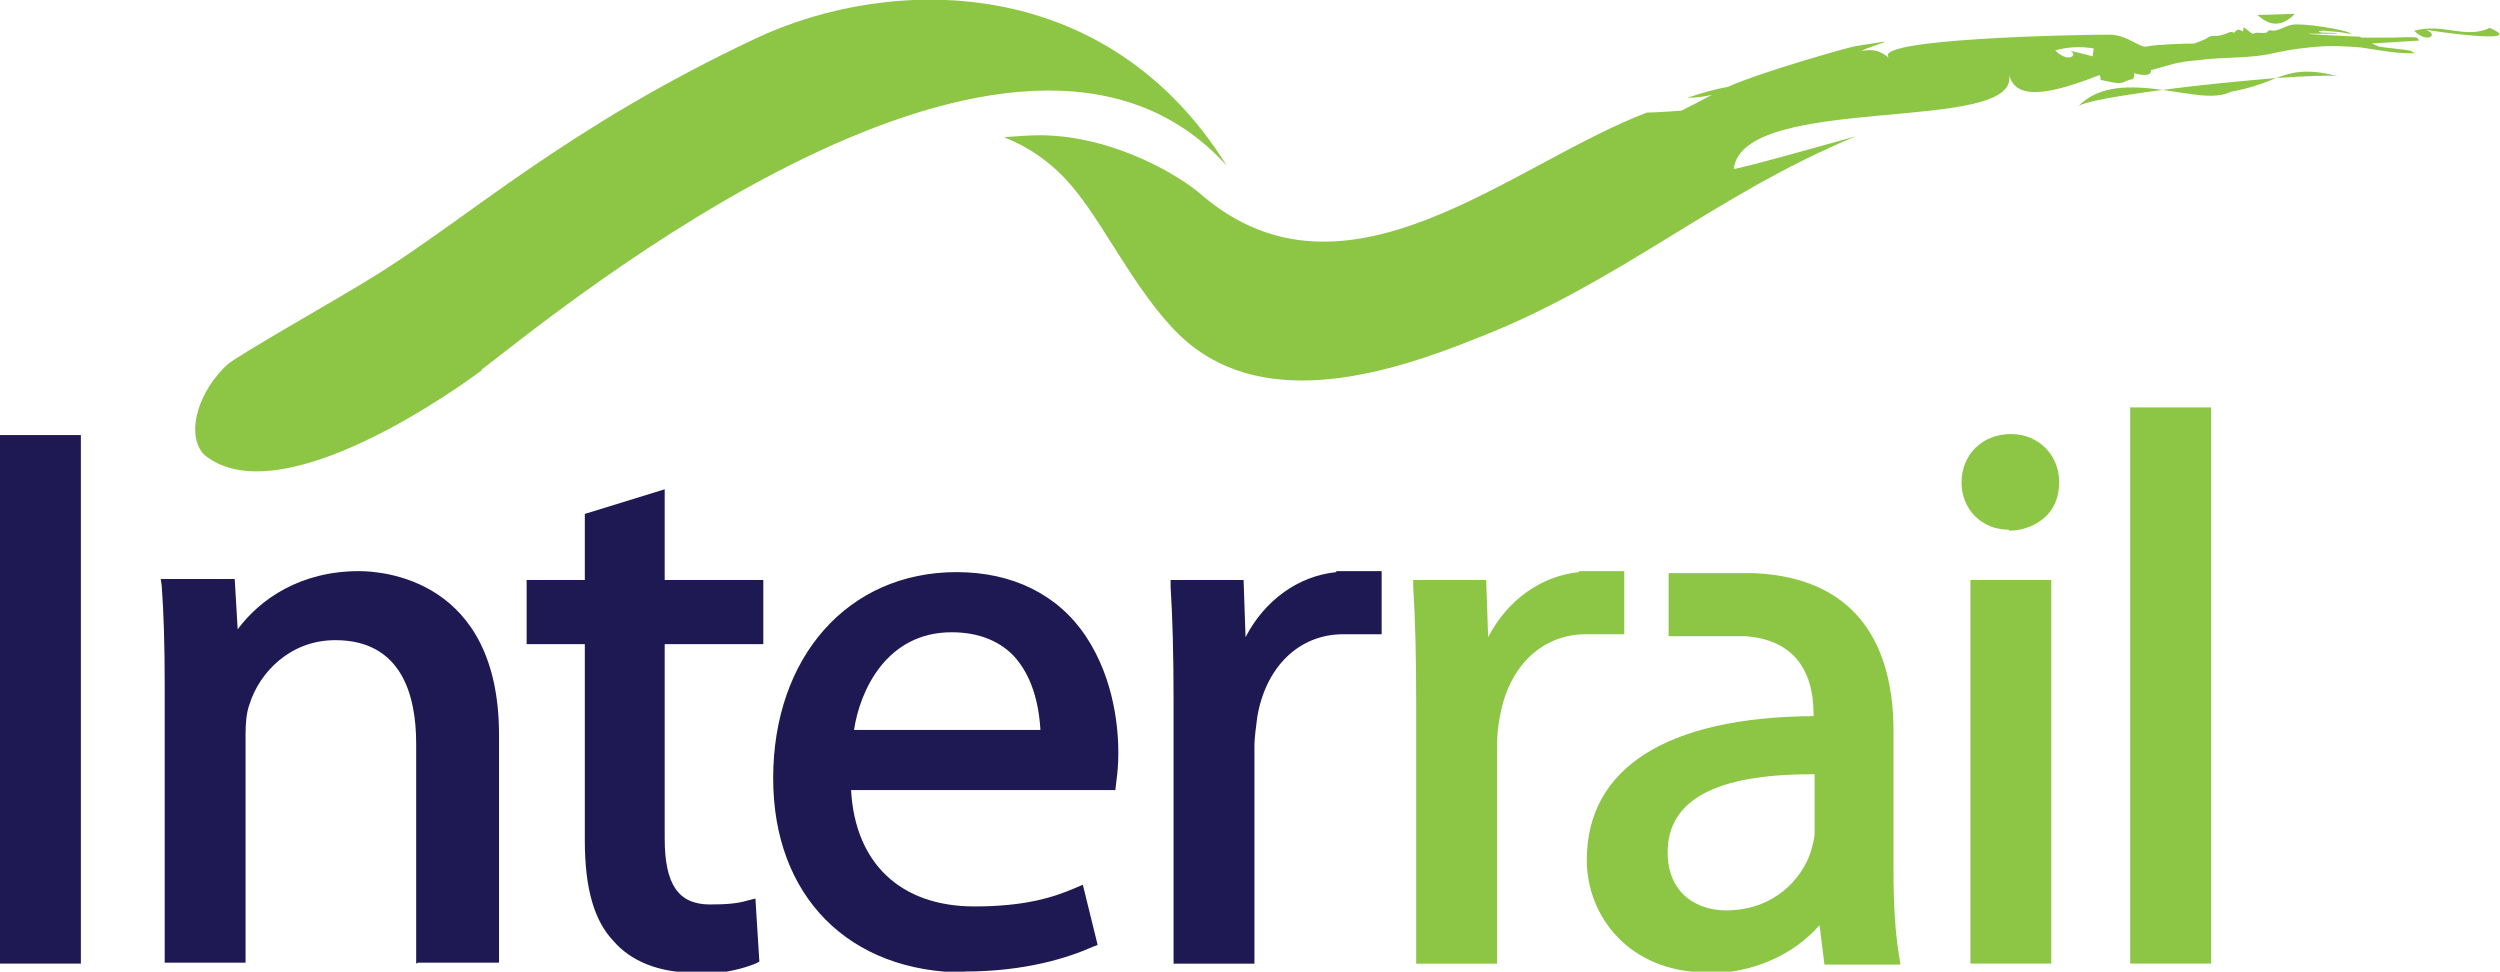
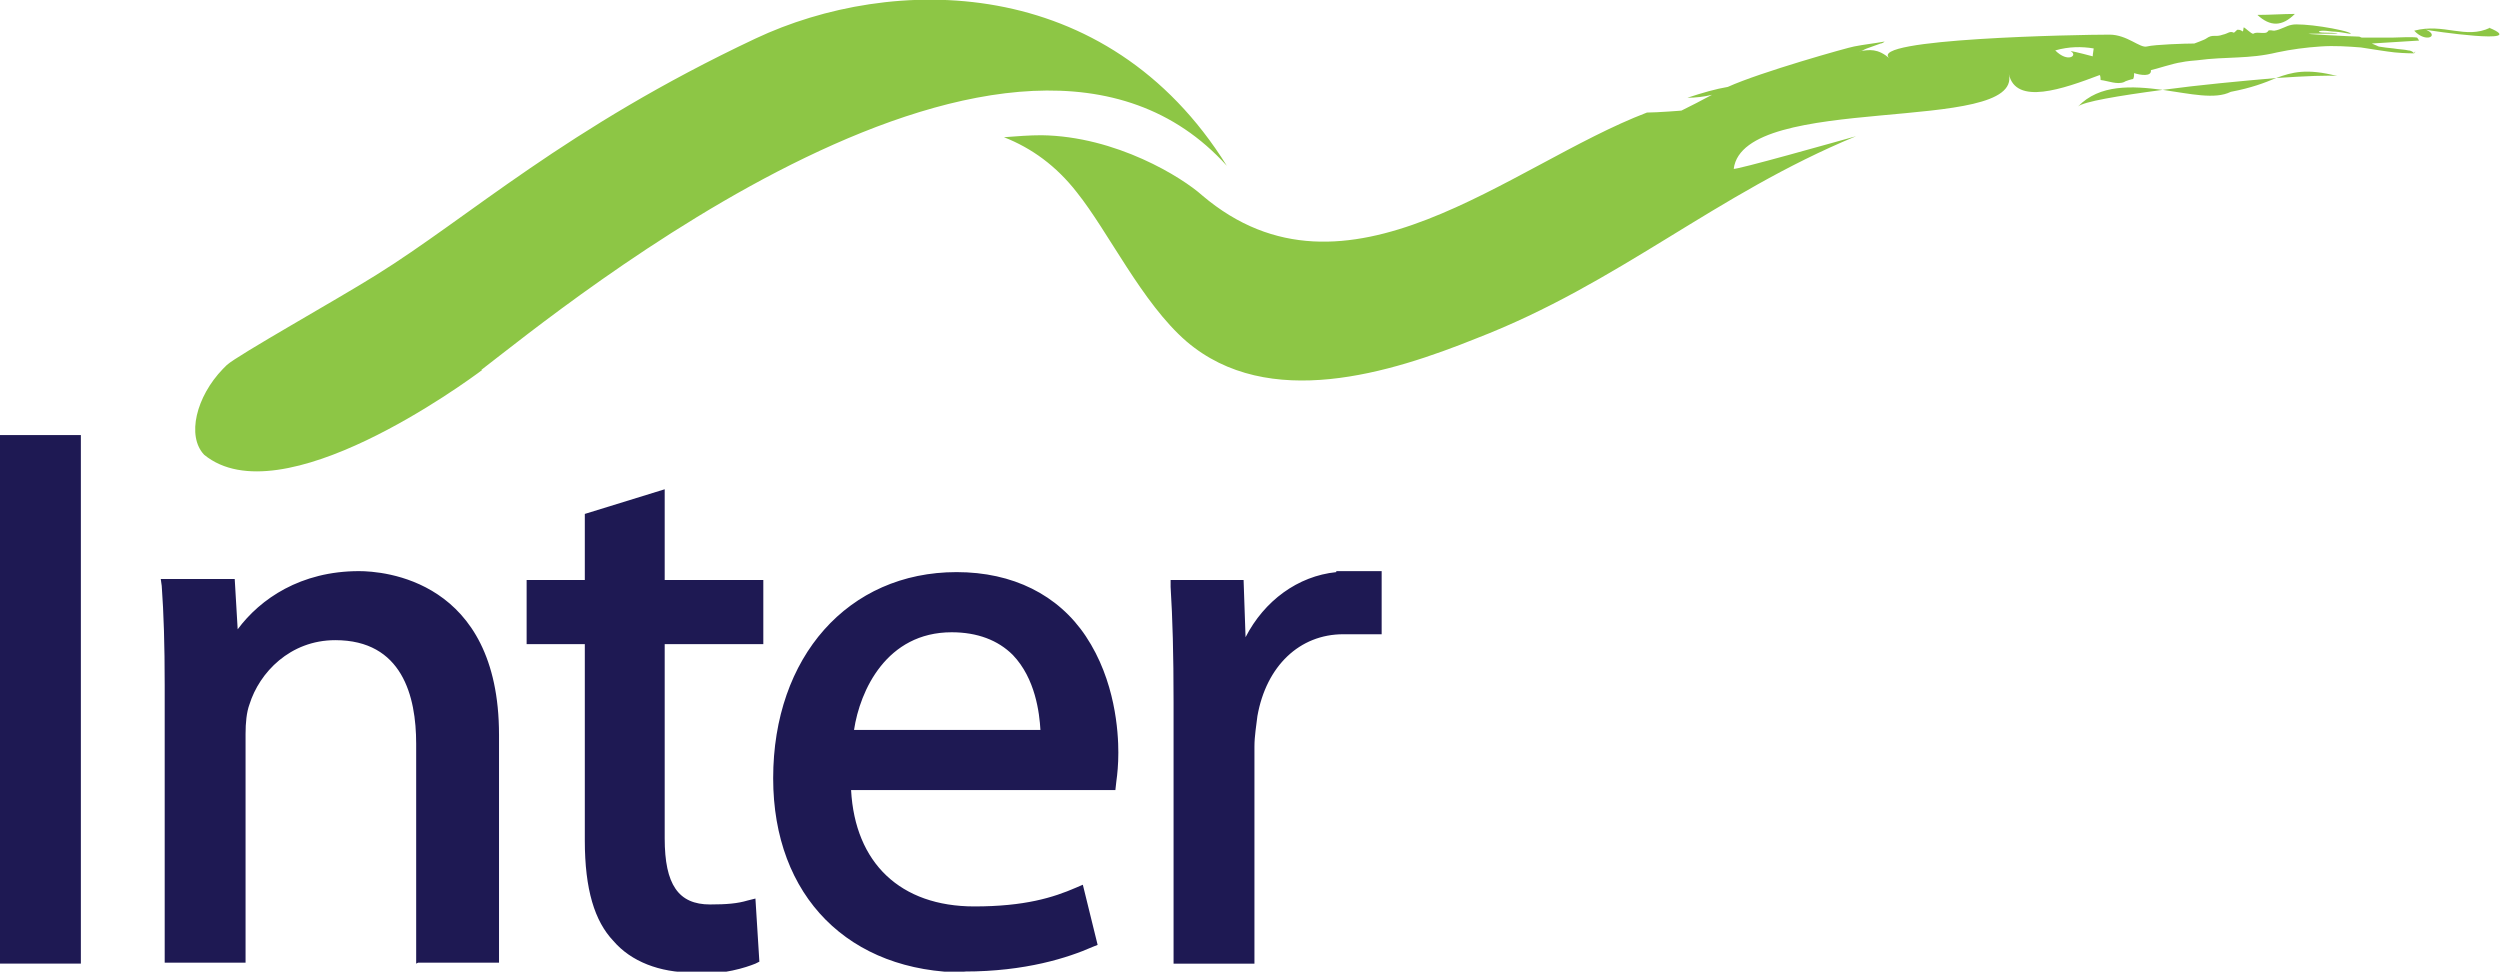
<svg xmlns="http://www.w3.org/2000/svg" xml:space="preserve" width="1199px" height="466px" style="shape-rendering:geometricPrecision; text-rendering:geometricPrecision; image-rendering:optimizeQuality; fill-rule:evenodd; clip-rule:evenodd" viewBox="0 0 2535 985">
  <defs>
    <style type="text/css">
   
    .fil1 {fill:#1E1953}
    .fil0 {fill:#8DC645}
   
  </style>
  </defs>
  <g id="Ebene_x0020_1">
    <g id="Interrail_PANTONE_2014.eps">
-       <path class="fil0" d="M2037 537c-28,0 -48,-21 -48,-48 0,-28 21,-49 50,-49 28,0 49,21 49,49 0,13 -4,25 -13,34 -9,9 -23,15 -38,15zm-601 440l0 -265c0,-49 -1,-85 -3,-117l0 -7 74 0 2 58c19,-37 53,-62 92,-66l0 -1 6 0 40 0 0 64 -39 0c-44,0 -78,32 -87,83 -2,9 -3,20 -3,31l0 220 -82 0zm562 0l0 -389 82 0 0 389 -82 0zm162 0l0 -564 82 0 0 564 -82 0zm-324 -192c-96,0 -145,26 -145,79 0,43 31,59 59,59 49,0 77,-32 86,-59 2,-7 4,-14 4,-20l0 -59c-2,0 -3,0 -5,0zm-104 201c-81,0 -123,-58 -123,-114 0,-94 82,-145 230,-146l0 -1c0,-49 -23,-76 -68,-80l-79 0 0 -64 86 0 0 0c117,5 142,89 142,160l0 141c0,37 2,66 6,89l1 7 -77 0 -5 -40c-27,31 -69,49 -115,49z" />
      <path class="fil1" d="M0 977l0 -536 82 0 0 536 -82 0zm422 0l0 -223c0,-48 -14,-105 -82,-105 -46,0 -77,33 -87,65 -3,8 -4,19 -4,30l0 232 -82 0 0 -281c0,-42 -1,-73 -3,-101l-1 -7 75 0 3 51c23,-31 64,-59 123,-59 24,0 142,8 142,166l0 231 -82 0zm768 0l0 -265c0,-49 -1,-85 -3,-117l0 -7 74 0 2 58c19,-37 53,-62 92,-66l0 -1 6 0 40 0 0 64 -39 0c-44,0 -78,32 -87,83 -1,9 -3,20 -3,31l0 220 -82 0zm-488 9c-33,0 -62,-11 -80,-32 -19,-20 -29,-52 -29,-102l0 -199 -59 0 0 -65 59 0 0 -67 81 -25 0 92 100 0 0 65 -100 0 0 197c0,47 14,67 46,67 17,0 28,-1 38,-4l8 -2 4 64 -4 2c-10,4 -31,11 -64,11zm353 -246c-1,-17 -5,-52 -28,-76 -15,-15 -36,-23 -62,-23 -66,0 -93,59 -99,99l189 0zm-76 246c-118,0 -195,-77 -195,-197 0,-123 76,-209 186,-209 57,0 103,23 131,65 30,45 33,97 33,118 0,12 -1,22 -2,29l-1 9 -268 0c4,74 50,118 125,118 51,0 80,-9 103,-19l7 -3 15 61 -5 2c-25,11 -68,25 -130,25z" />
      <path class="fil0" d="M2100 52c-2,-1 7,1 22,5 0,-2 1,-7 1,-8 -12,-2 -25,-2 -39,2 13,13 23,5 16,1zm353 -11l-48 3c2,1 5,2 7,3 -6,-1 4,1 15,2 6,1 11,1 15,2 2,0 4,1 5,2 0,0 1,1 1,1l0 0 0 0c0,0 0,-1 1,-2l0 0c0,1 0,1 -1,2 0,1 0,0 0,0 0,0 -10,0 -20,-1 -9,-1 -21,-3 -34,-5 -13,-1 -27,-2 -41,-1 -15,1 -30,3 -44,6 -29,7 -51,4 -81,8 -1,0 -12,1 -16,2 -8,1 -26,7 -31,8 1,7 -11,5 -17,3 0,2 0,4 -1,6 -1,0 -8,2 -9,3 -7,3 -16,-1 -24,-2 0,0 0,-5 -1,-5 -37,14 -85,31 -92,-1 14,62 -269,18 -279,96 0,2 106,-28 124,-33 -143,59 -240,149 -385,205 -87,35 -211,74 -294,3 -45,-39 -79,-111 -111,-151 -21,-27 -46,-45 -74,-56 13,-1 26,-2 38,-2 76,1 143,43 163,61 146,124 312,-31 451,-84 10,0 36,-2 35,-2 10,-5 20,-10 31,-16 -8,2 -17,3 -25,3 15,-5 29,-9 41,-11 33,-15 122,-40 128,-41 10,-2 20,-3 31,-5 -1,1 -3,2 -4,2 0,0 -11,4 -14,5 -3,1 -5,3 -8,3 11,-2 19,-3 31,7 -24,-20 192,-24 223,-24 18,0 31,14 38,12 8,-2 39,-3 48,-3 0,0 11,-4 12,-5 7,-5 9,-1 17,-4 5,-1 7,-4 11,-2 1,0 3,-3 4,-3 6,0 5,5 6,-2 0,-2 8,7 10,6 3,-2 8,0 13,-1 1,-1 2,-1 2,-2 2,-1 4,0 6,0 7,-1 12,-5 18,-6 4,-1 18,0 31,2 13,2 27,5 29,7l0 0c-1,0 -1,0 -2,0 0,0 -11,-2 -14,-2 -4,0 -8,-1 -12,-1 -6,0 -7,2 2,2 9,0 16,1 10,1 -7,0 -16,0 -24,0 -18,0 44,3 48,3 1,0 2,1 3,1 11,0 22,0 31,0 5,0 20,-1 25,0zm-346 67c5,-5 41,-11 86,-17 -31,-4 -64,-6 -86,17zm418 -80c-25,12 -47,-5 -77,3 12,13 26,5 12,-1 3,1 107,16 64,-2zm-263 65c21,-4 34,-9 46,-14 -35,3 -78,7 -115,12 28,4 53,10 69,2zm46 -14c30,-2 54,-3 62,-2 -31,-8 -46,-4 -62,2zm19 -65c-12,0 -25,1 -38,1 13,12 25,12 38,-1zm-1838 361c-16,12 -204,150 -282,86 -18,-19 -8,-59 19,-87l4 -4c11,-10 111,-66 151,-91 95,-59 192,-149 385,-240 138,-65 356,-67 478,129 -213,-236 -675,145 -756,207z" />
    </g>
  </g>
</svg>